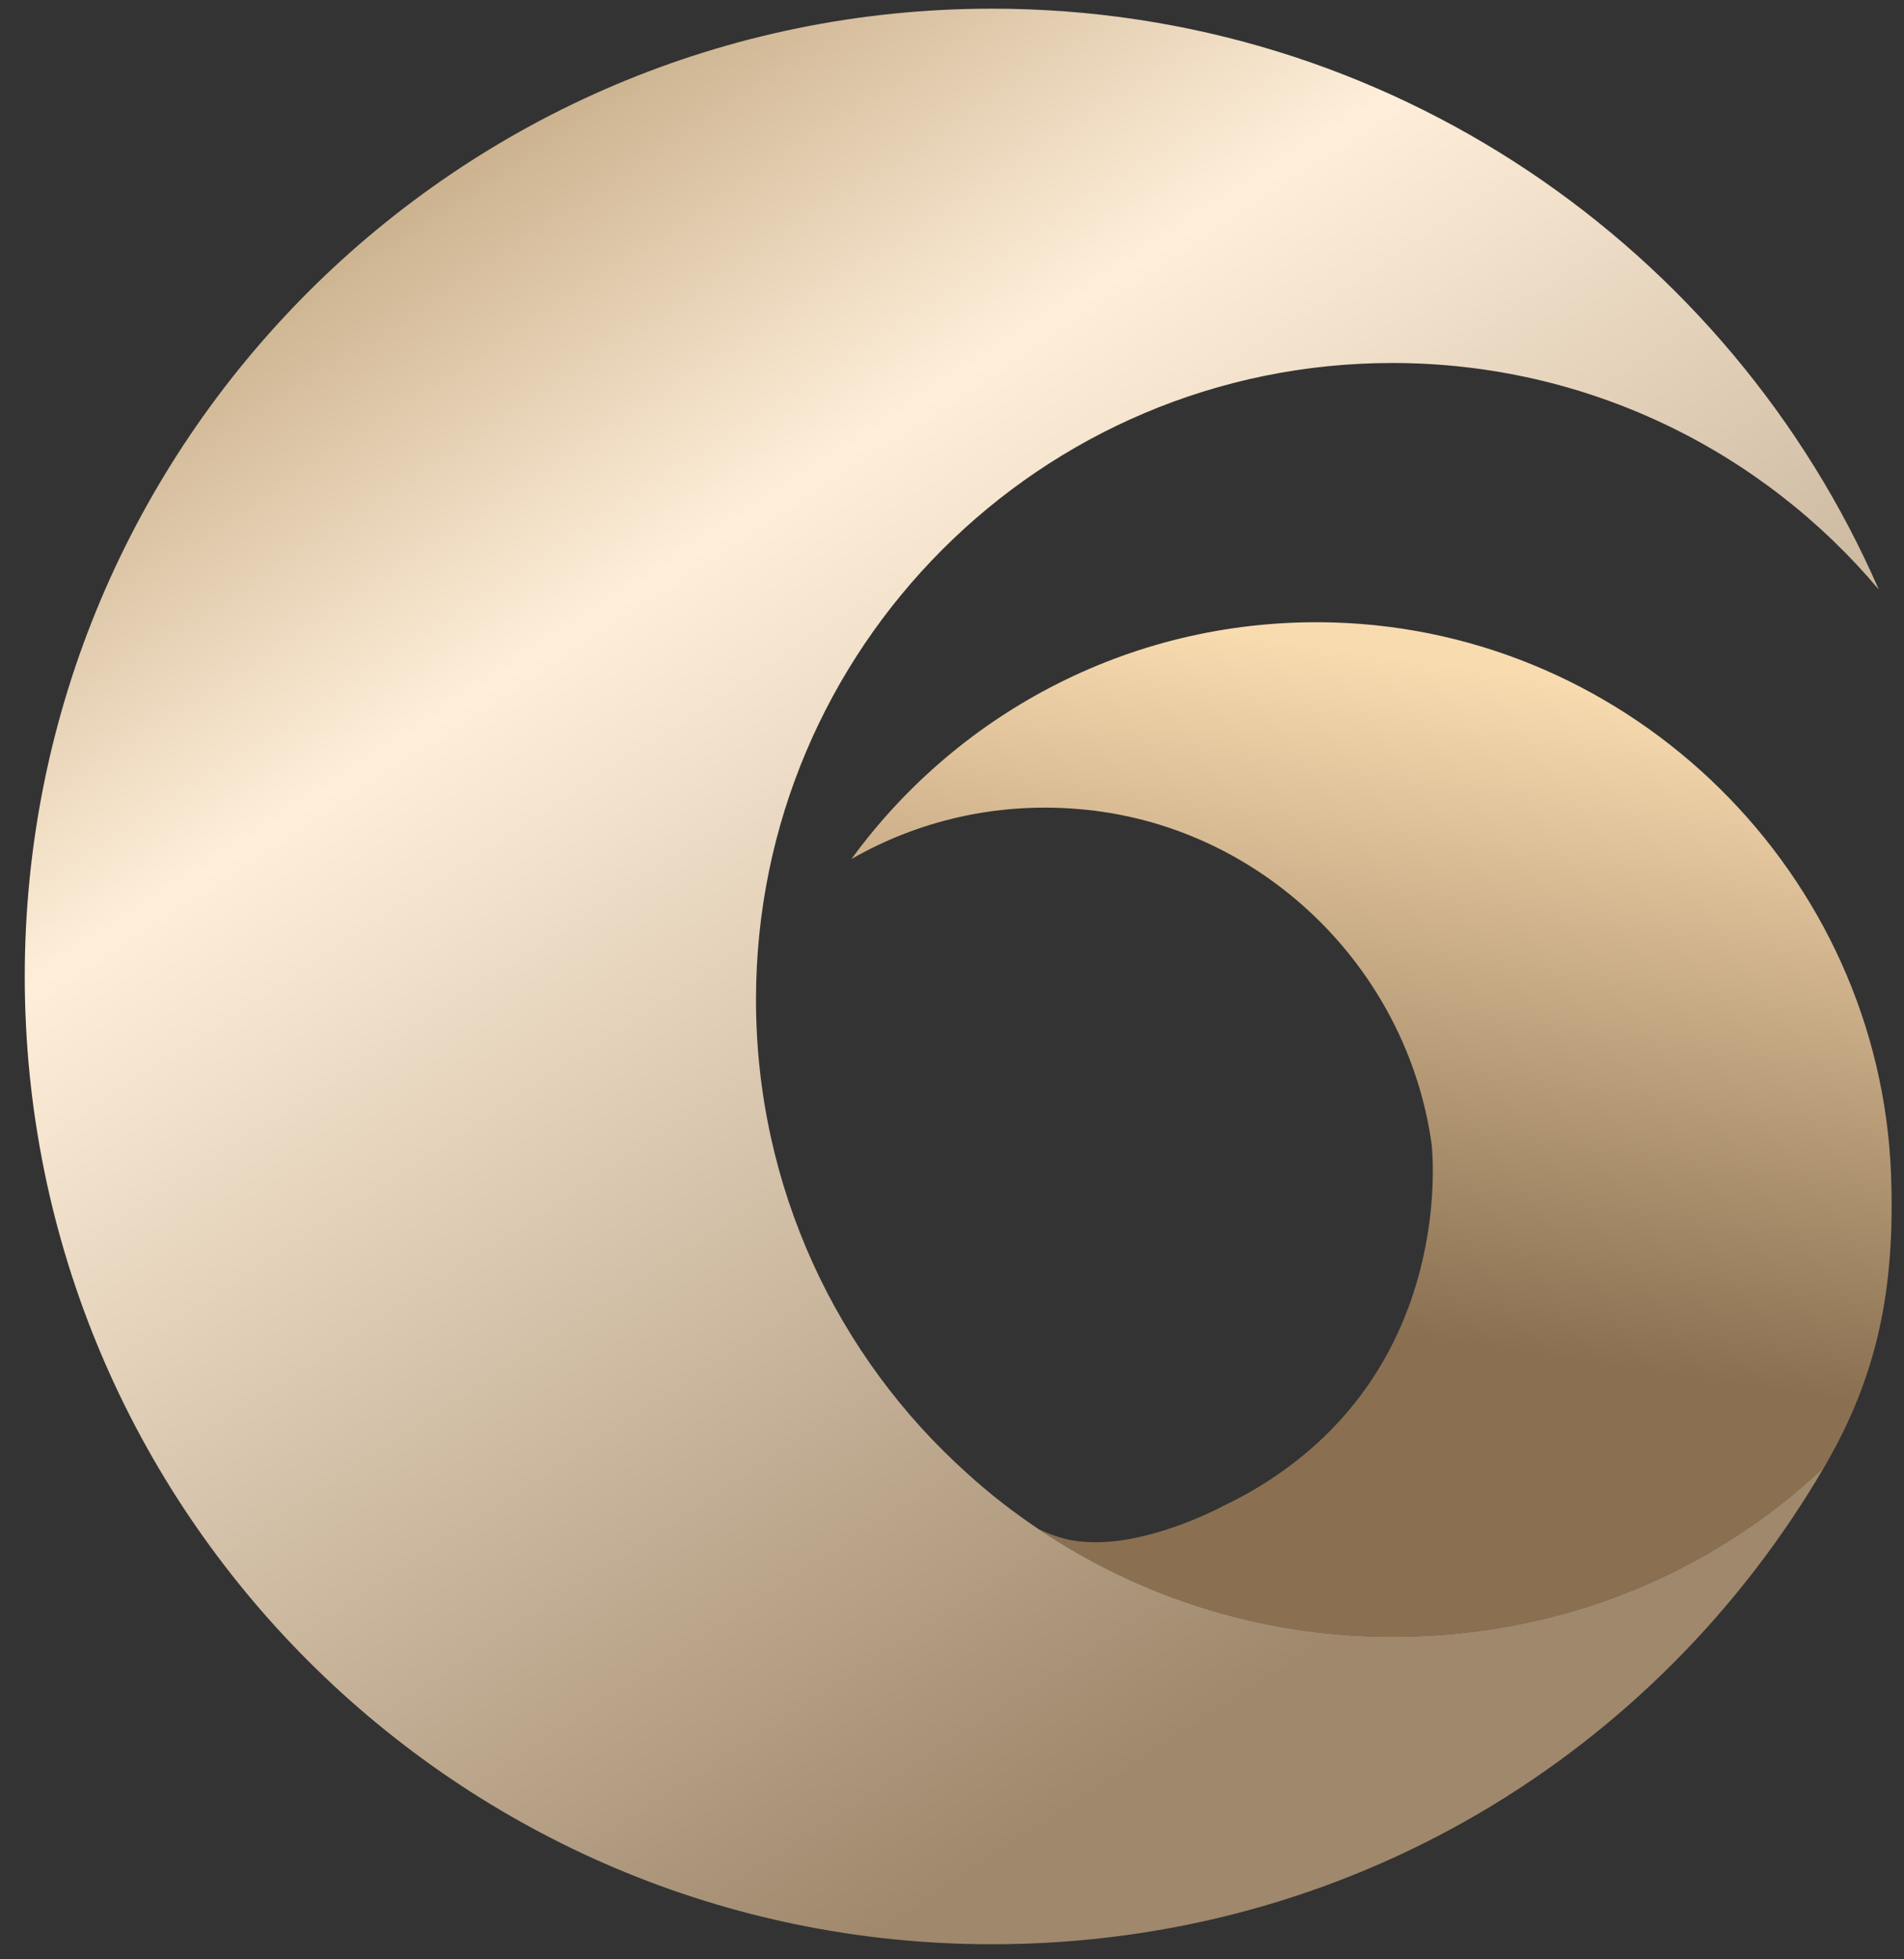
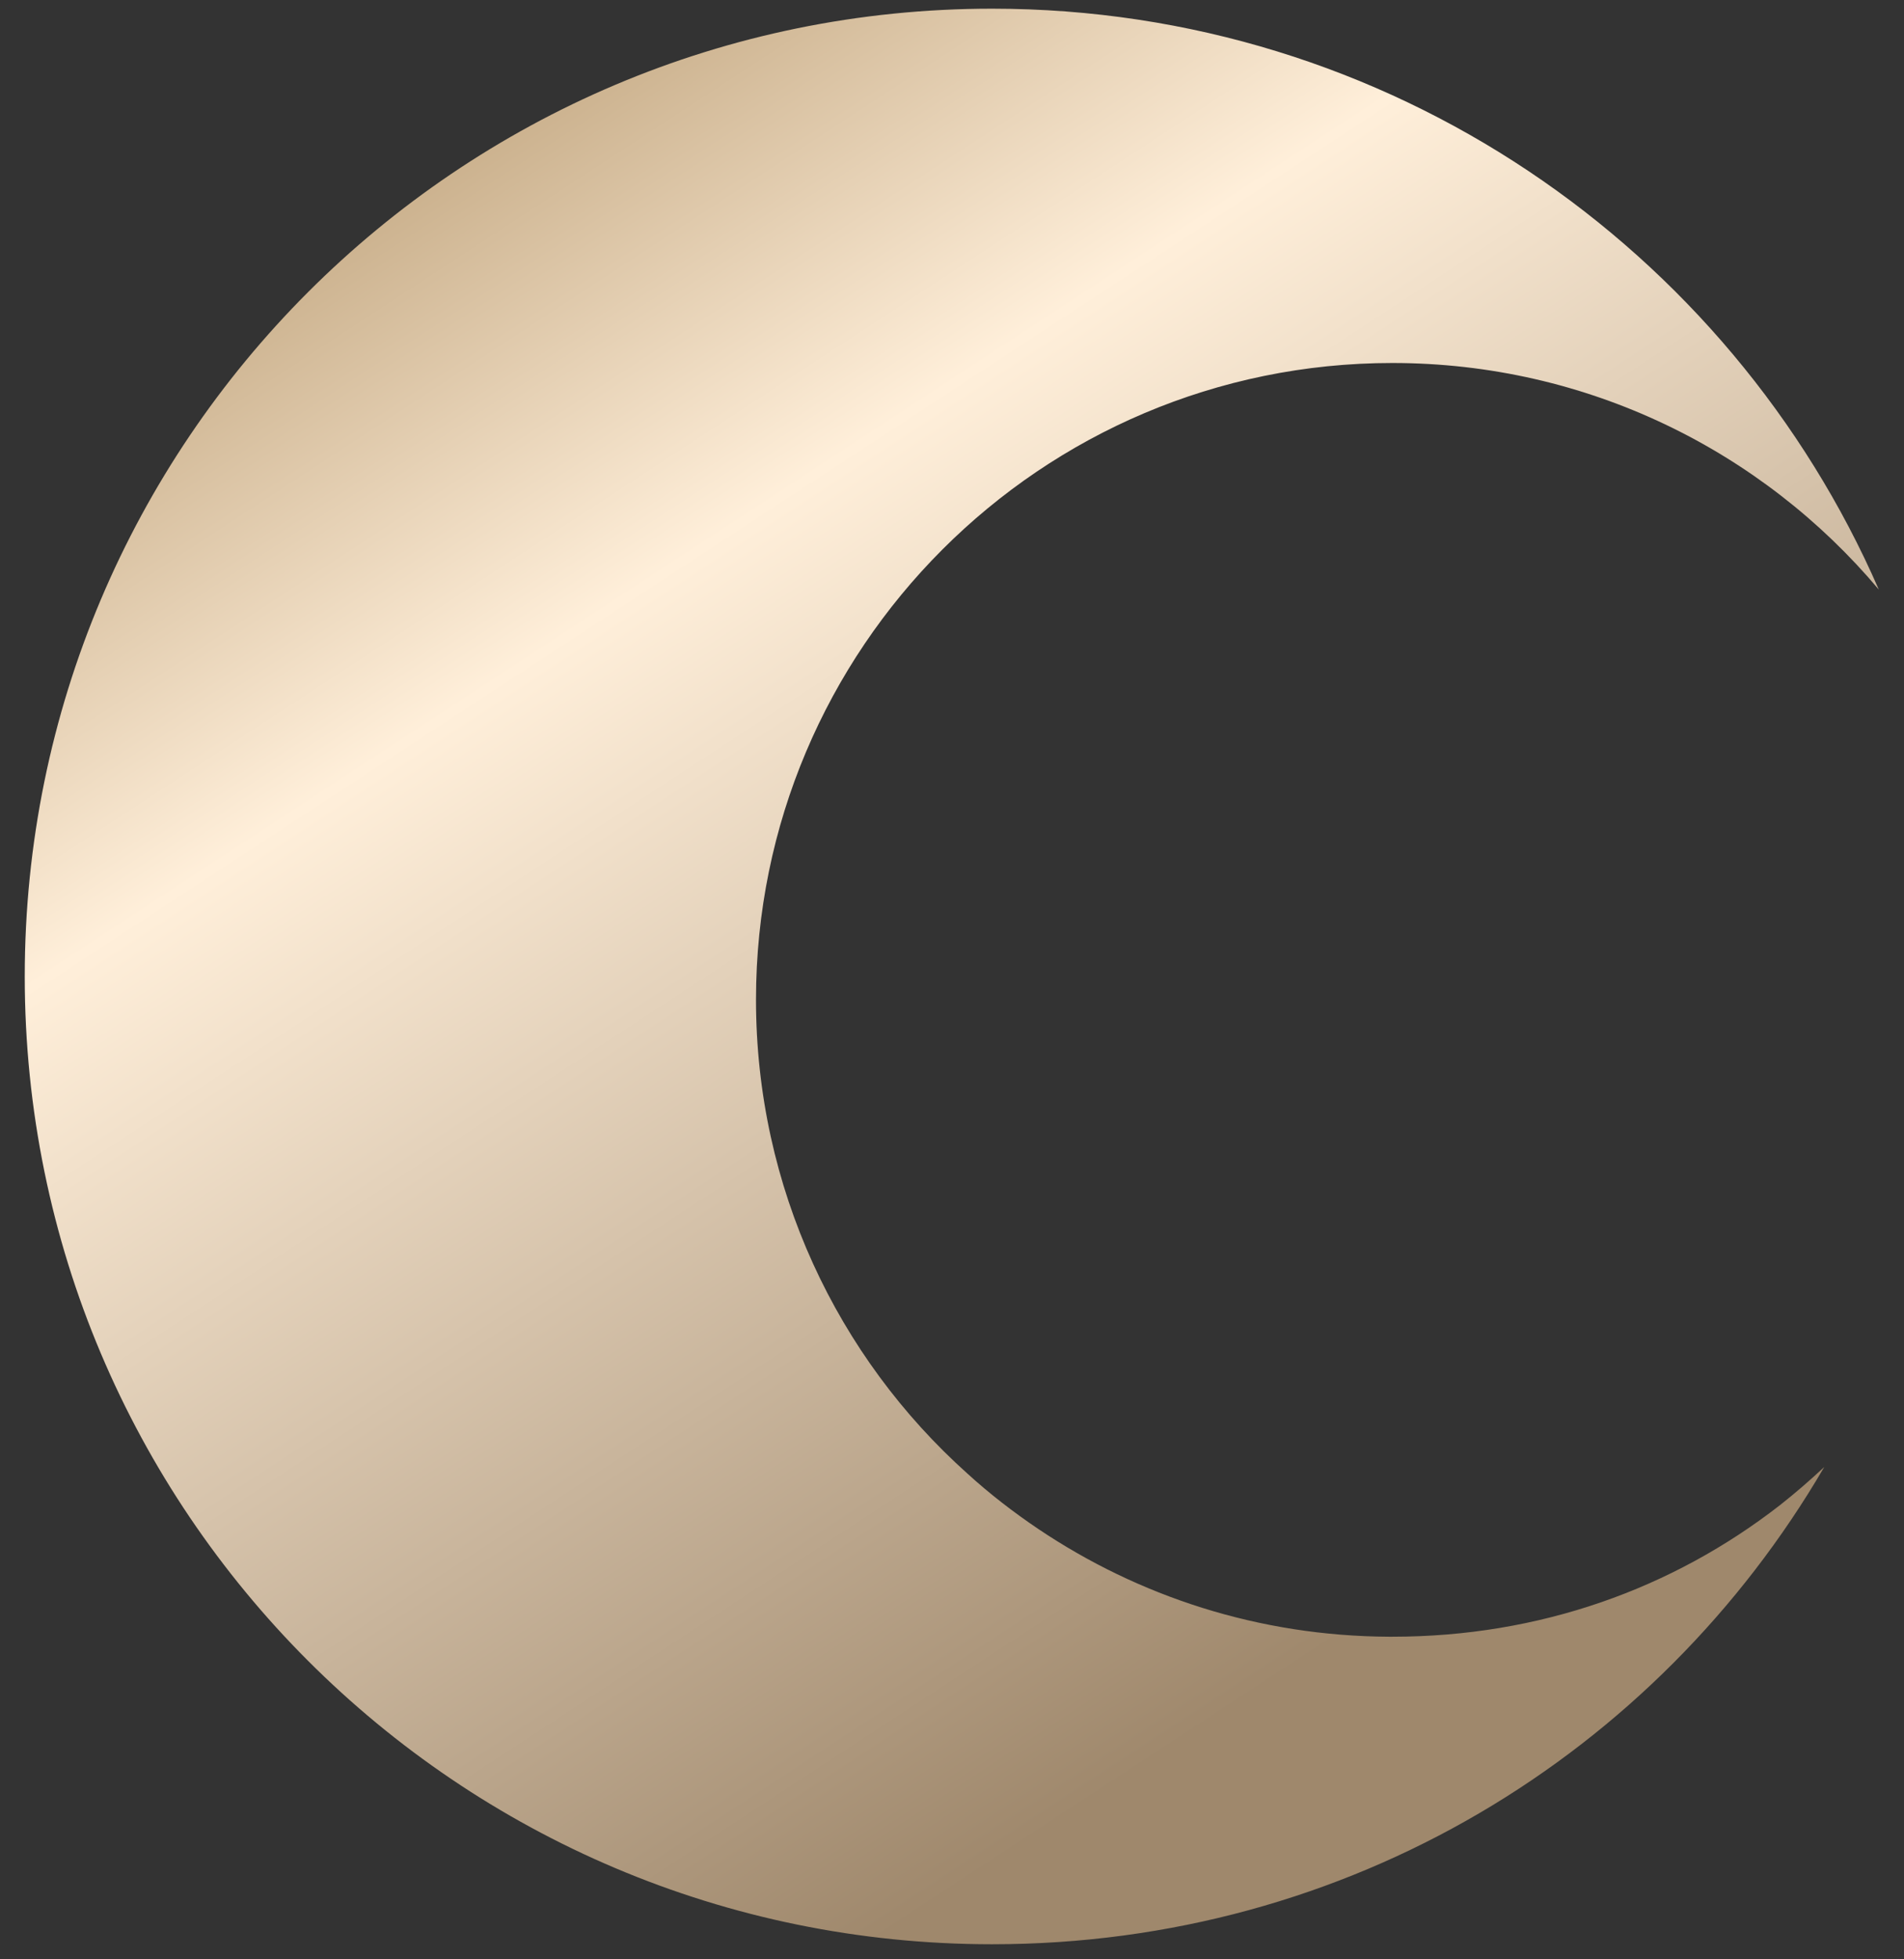
<svg xmlns="http://www.w3.org/2000/svg" width="70" height="72" viewBox="0 0 70 72" fill="none">
  <rect x="0" y="0" width="70" height="72" fill="#333333" stroke="none" />
-   <path d="M67.069 53.908C66.547 54.394 66.002 54.868 65.444 55.307C61.495 58.379 56.61 60.145 51.191 60.145H51.06C46.281 60.122 41.858 58.663 38.17 56.185C38.62 56.398 39.047 56.54 39.403 56.6C40.138 56.73 40.933 56.683 41.727 56.517C42 56.457 42.261 56.398 42.534 56.315C43.079 56.161 43.625 55.959 44.17 55.722C44.312 55.663 44.455 55.592 44.609 55.521C44.716 55.473 44.834 55.414 44.941 55.355C45.89 54.904 46.72 54.394 47.443 53.849C53.147 49.568 52.72 42.927 52.637 42.073C51.736 35.527 46.317 30.262 39.617 29.728C36.581 29.479 33.723 30.179 31.304 31.566C35.253 26.147 41.727 22.672 48.997 22.874C60.049 23.182 69.109 32.136 69.524 43.164C69.678 47.362 69.026 50.564 67.069 53.908Z" fill="url(#paint0_linear_3756_29077)" />
  <path d="M27.794 36.736C27.794 43.65 30.794 49.876 35.561 54.145C36.379 54.892 37.257 55.568 38.17 56.184C41.858 58.663 46.281 60.121 51.06 60.145H51.19C56.61 60.145 61.495 58.378 65.444 55.307C66.002 54.868 66.547 54.394 67.069 53.908C60.903 64.462 49.59 71.446 36.474 71.446C16.824 71.446 0.91 55.52 0.91 35.883C0.91 16.245 16.824 0.319 36.474 0.319C51.06 0.319 63.594 9.106 69.073 21.664C64.792 16.577 58.365 13.339 51.19 13.339C38.265 13.339 27.794 23.823 27.794 36.736Z" fill="url(#paint1_linear_3756_29077)" />
  <defs>
    <linearGradient id="paint0_linear_3756_29077" x1="53.775" y1="24.496" x2="50.181" y2="48.864" gradientUnits="userSpaceOnUse">
      <stop stop-color="#F9DBB0" />
      <stop offset="1" stop-color="#8A7051" />
    </linearGradient>
    <linearGradient id="paint1_linear_3756_29077" x1="-1.152" y1="1.365" x2="40.93" y2="65.671" gradientUnits="userSpaceOnUse">
      <stop stop-color="#F9DBB0" />
      <stop offset="0.172" stop-color="#CAB08C" />
      <stop offset="0.396" stop-color="#FFEFDA" />
      <stop offset="1" stop-color="#9F886C" />
    </linearGradient>
  </defs>
</svg>